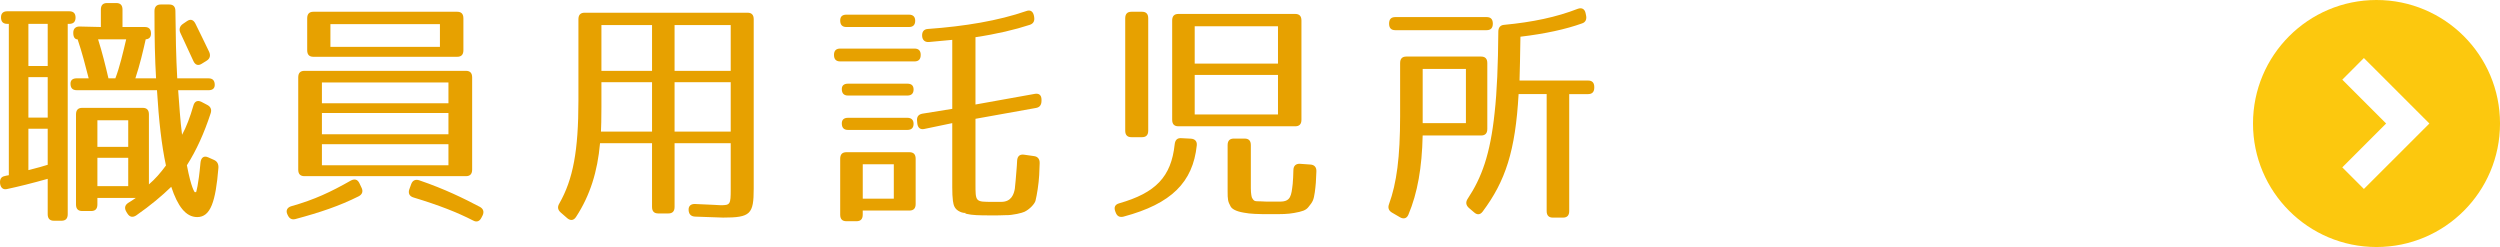
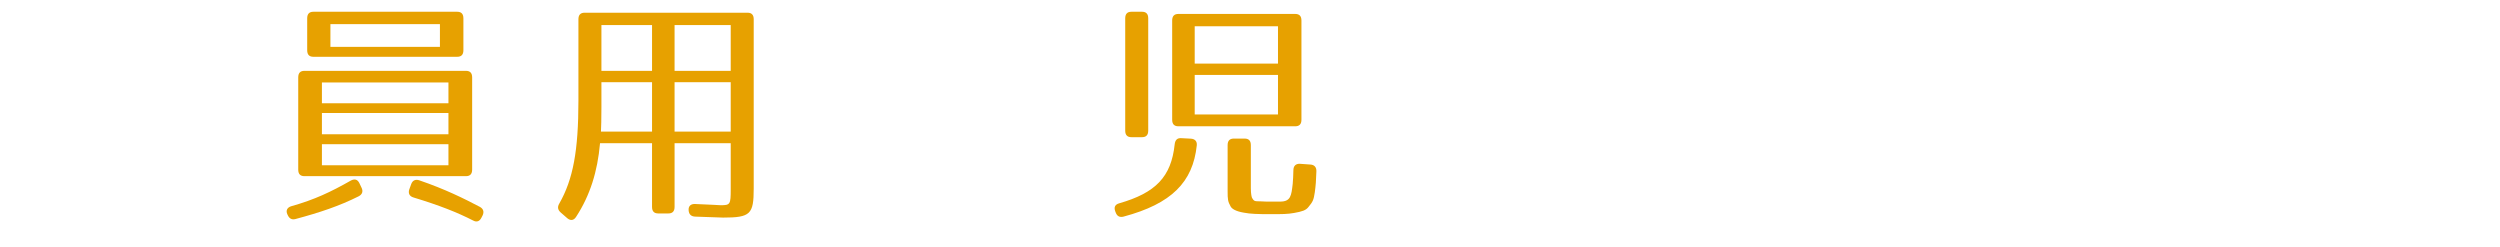
<svg xmlns="http://www.w3.org/2000/svg" version="1.1" id="レイヤー_1" x="0px" y="0px" width="230.48px" height="22.771px" viewBox="0 0 230.48 22.771" enable-background="new 0 0 230.48 22.771" xml:space="preserve">
  <g>
-     <path fill="#E7A100" d="M6.965,1.62C6.965,2,6.774,2.2,6.392,2.2H6.244v17.547c0,0.4-0.191,0.603-0.573,0.603h-0.7   c-0.382,0-0.573-0.201-0.573-0.603v-3.261c-1.421,0.402-2.693,0.716-3.732,0.938c-0.36,0.09-0.595-0.089-0.658-0.49v-0.022   c-0.042-0.357,0.085-0.603,0.382-0.67c0.148-0.044,0.276-0.066,0.424-0.089V2.2H0.666C0.284,2.2,0.093,2,0.093,1.598   c0-0.356,0.191-0.558,0.573-0.558h5.727C6.774,1.04,6.965,1.24,6.965,1.62z M4.398,2.2h-1.78v3.884h1.781L4.398,2.2L4.398,2.2z    M4.398,7.111h-1.78v3.729h1.781L4.398,7.111L4.398,7.111z M4.398,15.192v-3.325h-1.78v3.816   C3.486,15.46,3.996,15.327,4.398,15.192z M13.921,3.093c0,0.357-0.191,0.536-0.572,0.536h0.084   c-0.254,1.116-0.53,2.322-0.954,3.594h1.909c-0.105-1.719-0.147-3.771-0.147-6.206c0-0.379,0.19-0.603,0.572-0.603h0.785   c0.382,0,0.573,0.201,0.573,0.603c0.021,2.21,0.062,4.286,0.169,6.206h2.885c0.382,0,0.573,0.201,0.573,0.604   c0,0.312-0.191,0.49-0.573,0.49h-2.8c0.106,1.362,0.191,2.835,0.36,4.108c0.382-0.692,0.742-1.63,1.04-2.679   c0.105-0.402,0.382-0.536,0.741-0.357l0.553,0.29c0.297,0.156,0.424,0.424,0.297,0.781c-0.595,1.809-1.294,3.371-2.186,4.776   c0.403,2.144,0.722,2.479,0.722,2.479h0.127c0,0,0.212-0.581,0.402-2.701c0.042-0.469,0.297-0.691,0.7-0.514l0.551,0.245   c0.297,0.134,0.425,0.38,0.403,0.736c-0.255,3.104-0.721,4.531-1.952,4.531c-1.061,0-1.803-1.004-2.396-2.791   c-0.85,0.826-1.909,1.719-3.225,2.635c-0.297,0.201-0.594,0.18-0.806-0.155l-0.085-0.135c-0.212-0.335-0.191-0.626,0.127-0.849   c0.191-0.111,0.424-0.268,0.721-0.469H8.979v0.603c0,0.401-0.19,0.604-0.571,0.604H7.58c-0.382,0-0.573-0.201-0.573-0.604v-8.304   c0-0.402,0.191-0.604,0.573-0.604h5.578c0.381,0,0.571,0.201,0.571,0.604v6.452c0.573-0.491,1.062-1.049,1.57-1.741   c-0.403-1.876-0.658-4.152-0.827-6.943H7.071c-0.382,0-0.572-0.2-0.572-0.603c0-0.312,0.19-0.491,0.572-0.491h1.104   C7.877,6.062,7.559,4.812,7.156,3.629c-0.254,0-0.402-0.201-0.402-0.604c0-0.379,0.212-0.581,0.573-0.581L9.299,2.49V0.883   c0-0.402,0.191-0.603,0.573-0.603h0.848c0.382,0,0.573,0.2,0.573,0.603V2.49h2.058C13.73,2.491,13.921,2.691,13.921,3.093z    M11.822,11.085H8.979v2.455h2.842L11.822,11.085L11.822,11.085z M11.822,14.546H8.979v2.611h2.842L11.822,14.546L11.822,14.546z    M9.998,7.223h0.637c0.403-1.049,0.7-2.344,0.997-3.594H9.043C9.425,4.834,9.722,6.04,9.998,7.223z M18.015,2.178   c0.403,0.848,0.87,1.741,1.272,2.612c0.147,0.334,0.062,0.625-0.233,0.804l-0.466,0.29c-0.318,0.201-0.594,0.111-0.764-0.268   c-0.488-1.095-0.934-1.987-1.209-2.612C16.488,2.691,16.573,2.401,16.87,2.2l0.36-0.246C17.548,1.731,17.824,1.798,18.015,2.178z" />
    <path fill="#E7A100" d="M33.072,18.095c-1.781,0.893-3.585,1.496-5.833,2.099c-0.339,0.09-0.571-0.045-0.721-0.38l-0.021-0.045   c-0.17-0.356-0.021-0.646,0.359-0.758c2.144-0.604,3.648-1.318,5.493-2.367c0.34-0.178,0.615-0.11,0.785,0.246l0.19,0.401   C33.496,17.626,33.411,17.916,33.072,18.095z M42.956,16.241H28.066c-0.382,0-0.571-0.2-0.571-0.603V7.134   c0-0.402,0.189-0.603,0.571-0.603h14.891c0.382,0,0.571,0.2,0.571,0.603v8.506C43.528,16.041,43.337,16.241,42.956,16.241z    M42.149,5.236H28.893c-0.382,0-0.572-0.2-0.572-0.603V1.687c0-0.401,0.19-0.603,0.572-0.603h13.256   c0.382,0,0.573,0.201,0.573,0.603v2.947C42.722,5.036,42.531,5.236,42.149,5.236z M41.343,7.603H29.678v1.92h11.665V7.603z    M41.343,10.416H29.678v1.964h11.665V10.416z M41.343,13.296H29.678v1.94h11.665V13.296z M40.558,2.223H30.462v2.1h10.096V2.223z    M38.65,16.622c2.354,0.803,4.114,1.674,5.6,2.455c0.317,0.178,0.402,0.469,0.232,0.804l-0.104,0.2   c-0.17,0.336-0.445,0.425-0.765,0.246c-1.483-0.76-3.139-1.406-5.492-2.121c-0.383-0.111-0.51-0.401-0.383-0.759l0.171-0.47   C38.035,16.622,38.31,16.51,38.65,16.622z" />
    <path fill="#E7A100" d="M66.667,20.06c-0.255,0-1.124-0.045-2.588-0.09c-0.383-0.021-0.572-0.223-0.595-0.603   c-0.021-0.381,0.212-0.581,0.615-0.559c1.357,0.044,2.143,0.111,2.333,0.111c0.892,0,0.934-0.067,0.934-1.475v-4.24h-5.176v5.871   c0,0.401-0.189,0.603-0.571,0.603h-0.935c-0.382,0-0.572-0.2-0.572-0.603v-5.871h-4.794c-0.232,2.61-0.911,4.799-2.206,6.786   c-0.212,0.335-0.509,0.38-0.806,0.134l-0.615-0.535c-0.274-0.246-0.317-0.514-0.127-0.826c1.272-2.231,1.762-4.867,1.762-9.488   v-7.5c0-0.401,0.189-0.603,0.571-0.603h15.018c0.382,0,0.571,0.201,0.571,0.603V17.38C69.487,19.747,69.19,20.06,66.667,20.06z    M55.404,12.134h4.709V7.581h-4.667v2.32C55.446,10.974,55.425,11.71,55.404,12.134z M60.113,2.312h-4.667v4.22h4.667V2.312z    M67.366,2.312h-5.176v4.22h5.176V2.312z M67.366,7.581h-5.176v4.553h5.176V7.581z" />
-     <path fill="#E7A100" d="M84.883,5.058c0,0.402-0.191,0.604-0.573,0.604h-6.851c-0.382,0-0.572-0.201-0.572-0.604   c0-0.379,0.19-0.58,0.572-0.58h6.851C84.692,4.478,84.883,4.678,84.883,5.058z M84.374,1.91c0,0.379-0.19,0.581-0.572,0.581h-5.77   c-0.382,0-0.572-0.201-0.572-0.604c0-0.356,0.19-0.536,0.572-0.536h5.77C84.183,1.352,84.374,1.553,84.374,1.91z M83.843,19.411   h-4.306v0.381c0,0.4-0.19,0.602-0.572,0.602h-0.934c-0.382,0-0.572-0.2-0.572-0.602v-5.157c0-0.401,0.19-0.603,0.572-0.603h5.812   c0.382,0,0.573,0.2,0.573,0.603v4.175C84.417,19.211,84.225,19.411,83.843,19.411z M84.225,8.25c0,0.356-0.189,0.558-0.572,0.558   H78.18c-0.381,0-0.572-0.201-0.572-0.603c0-0.312,0.191-0.491,0.572-0.491h5.473C84.035,7.714,84.225,7.893,84.225,8.25z    M84.225,11.42c0,0.356-0.189,0.558-0.572,0.558H78.18c-0.381,0-0.572-0.201-0.572-0.603c0-0.335,0.191-0.515,0.572-0.515h5.473   C84.035,10.862,84.225,11.063,84.225,11.42z M82.402,15.147h-2.863v3.17h2.863V15.147z M94.936,2.29   c-1.356,0.446-3.054,0.848-5.005,1.139v6.206l5.472-0.982c0.383-0.066,0.615,0.112,0.615,0.536v0.089   c0,0.38-0.147,0.604-0.488,0.671l-5.599,1.004v5.938c0,1.74-0.021,1.719,1.591,1.719h0.784c0.955,0,1.167-0.735,1.252-1.205   c0.021-0.2,0.127-1.229,0.169-1.897c0.021-0.156,0.021-0.379,0.043-0.691c0.021-0.401,0.233-0.604,0.615-0.559l0.954,0.135   c0.339,0.044,0.53,0.289,0.509,0.669l-0.042,1.071c-0.043,0.826-0.212,1.854-0.34,2.367c-0.063,0.268-0.509,0.78-1.018,1.025   c-0.171,0.089-1.082,0.335-1.782,0.312c-0.317,0.021-0.764,0.021-1.314,0.021c-1.124,0-1.739-0.021-2.206-0.134   c-0.232-0.045-0.232-0.089,0.021-0.089c-0.233,0-0.425,0-0.657-0.112c-0.53-0.245-0.595-0.603-0.658-1.005   c-0.042-0.334-0.062-0.714-0.062-1.25v-5.916l-2.566,0.536c-0.382,0.089-0.615-0.111-0.657-0.513l-0.021-0.224   c-0.042-0.38,0.127-0.603,0.488-0.67l2.757-0.445V3.674l-2.163,0.201c-0.36,0.021-0.594-0.18-0.615-0.559   c-0.021-0.401,0.17-0.625,0.53-0.646c3.415-0.245,6.49-0.759,9.078-1.652c0.359-0.134,0.613,0.022,0.698,0.424l0.021,0.111   C95.403,1.933,95.276,2.178,94.936,2.29z" />
    <path fill="#E7A100" d="M110.333,13.407c-0.361,3.393-2.333,5.379-6.745,6.562c-0.339,0.09-0.594-0.021-0.721-0.357l-0.043-0.11   c-0.148-0.379-0.042-0.647,0.359-0.759c3.353-0.96,4.794-2.434,5.112-5.426c0.042-0.401,0.232-0.603,0.594-0.58l0.892,0.046   C110.164,12.804,110.375,13.027,110.333,13.407z M105.286,12.647h-0.978c-0.381,0-0.572-0.201-0.572-0.603V1.687   c0-0.401,0.191-0.603,0.572-0.603h0.978c0.381,0,0.571,0.201,0.571,0.603v10.358C105.858,12.446,105.667,12.647,105.286,12.647z    M119.411,11.643h-10.774c-0.382,0-0.572-0.201-0.572-0.603V1.888c0-0.402,0.19-0.603,0.572-0.603h10.774   c0.382,0,0.572,0.2,0.572,0.603v9.153C119.984,11.442,119.792,11.643,119.411,11.643z M117.82,2.424h-7.678v3.438h7.678V2.424z    M117.82,6.911h-7.678v3.639h7.678V6.911z M115.423,18.229c0.212,0.38,0.275,0.312,0.827,0.335   c0.232,0.022,0.594,0.022,1.061,0.022h0.7c0.997,0,1.039-0.559,1.166-1.63c0.043-0.424,0.043-0.736,0.063-1.25   c0-0.424,0.232-0.625,0.614-0.604l0.955,0.067c0.382,0.021,0.572,0.268,0.551,0.646c-0.021,0.806-0.062,1.295-0.147,1.92   c-0.105,0.692-0.169,0.85-0.594,1.361c-0.233,0.291-0.552,0.402-1.314,0.537c-0.615,0.111-1.104,0.111-2.164,0.111   c-1.229,0-1.866-0.022-2.46-0.136c-0.806-0.133-1.124-0.379-1.229-0.579c-0.255-0.446-0.275-0.671-0.275-1.385v-4.265   c0-0.401,0.19-0.603,0.572-0.603h0.997c0.382,0,0.572,0.2,0.572,0.603v3.975C115.318,17.916,115.402,18.185,115.423,18.229z" />
-     <path fill="#E7A100" d="M136.545,12.491h-5.387c-0.063,2.946-0.468,5.291-1.315,7.301c-0.148,0.355-0.445,0.424-0.763,0.245   l-0.765-0.446c-0.297-0.18-0.382-0.447-0.255-0.781c0.7-1.92,1.02-4.331,1.02-8.082V5.817c0-0.401,0.189-0.603,0.571-0.603h6.894   c0.382,0,0.573,0.201,0.573,0.603v6.072C137.119,12.29,136.927,12.491,136.545,12.491z M137.627,2.178   c0,0.402-0.19,0.604-0.572,0.604h-8.421c-0.382,0-0.572-0.201-0.572-0.604s0.19-0.603,0.572-0.603h8.421   C137.437,1.575,137.627,1.776,137.627,2.178z M135.146,6.353h-3.986v5h3.986V6.353z M145.857,2.156   c-1.483,0.535-3.415,0.96-5.685,1.228c-0.021,1.809-0.063,3.17-0.084,4.041h6.32c0.382,0,0.571,0.201,0.571,0.603v0.045   c0,0.401-0.189,0.603-0.571,0.603h-1.739v10.782c0,0.401-0.191,0.604-0.573,0.604h-0.933c-0.382,0-0.573-0.201-0.573-0.604V8.674   h-2.587c-0.297,5.247-1.209,8.014-3.31,10.827c-0.232,0.312-0.51,0.335-0.807,0.066l-0.467-0.4   c-0.275-0.246-0.317-0.537-0.105-0.851c1.272-1.92,2.078-4.062,2.481-7.946c0.212-1.897,0.317-4.42,0.339-7.456   c0-0.379,0.191-0.604,0.552-0.625c2.609-0.246,4.814-0.714,6.767-1.474c0.36-0.134,0.637,0,0.722,0.379l0.042,0.201   C146.302,1.754,146.197,2.044,145.857,2.156z" />
  </g>
-   <path fill="#FCC80E" d="M219.094,0c-6.289,0-11.385,5.096-11.385,11.386c0,6.289,5.096,11.387,11.385,11.387  s11.387-5.098,11.387-11.387C230.481,5.096,225.383,0,219.094,0z M217.932,17.421l-1.992-1.992l4.041-4.043l-4.041-4.042  l1.992-1.994l6.037,6.036L217.932,17.421z" />
</svg>